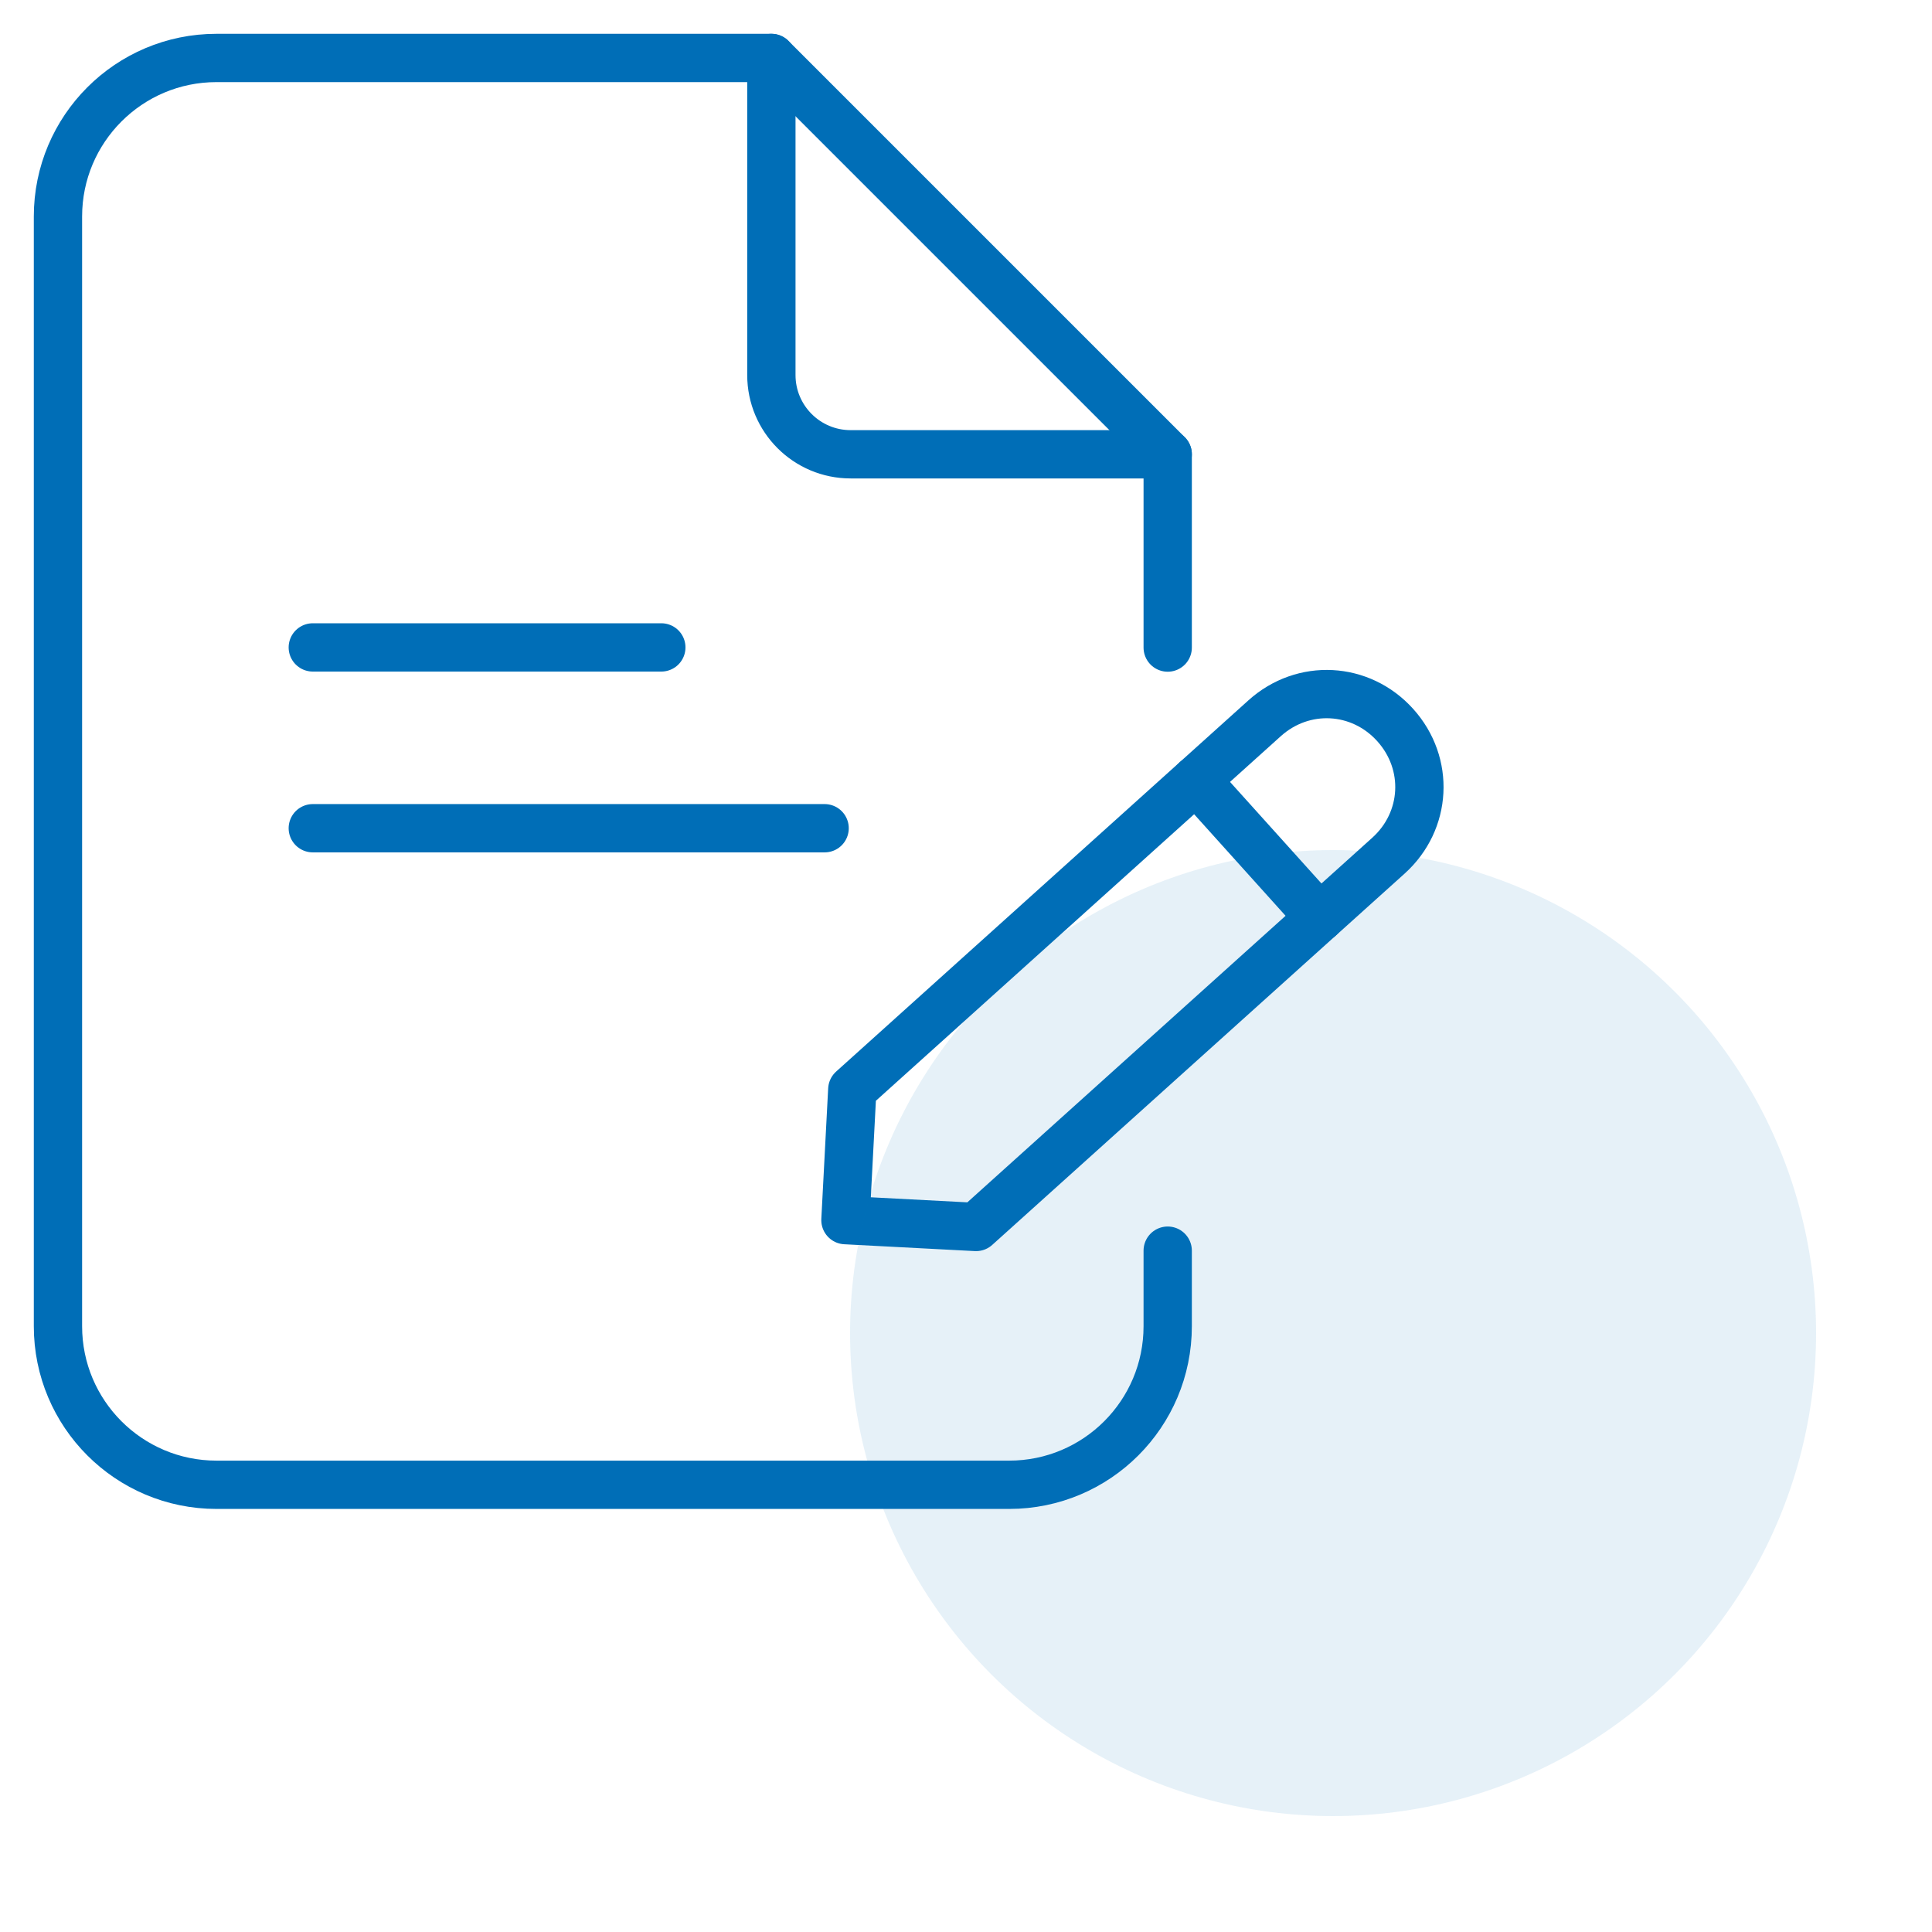
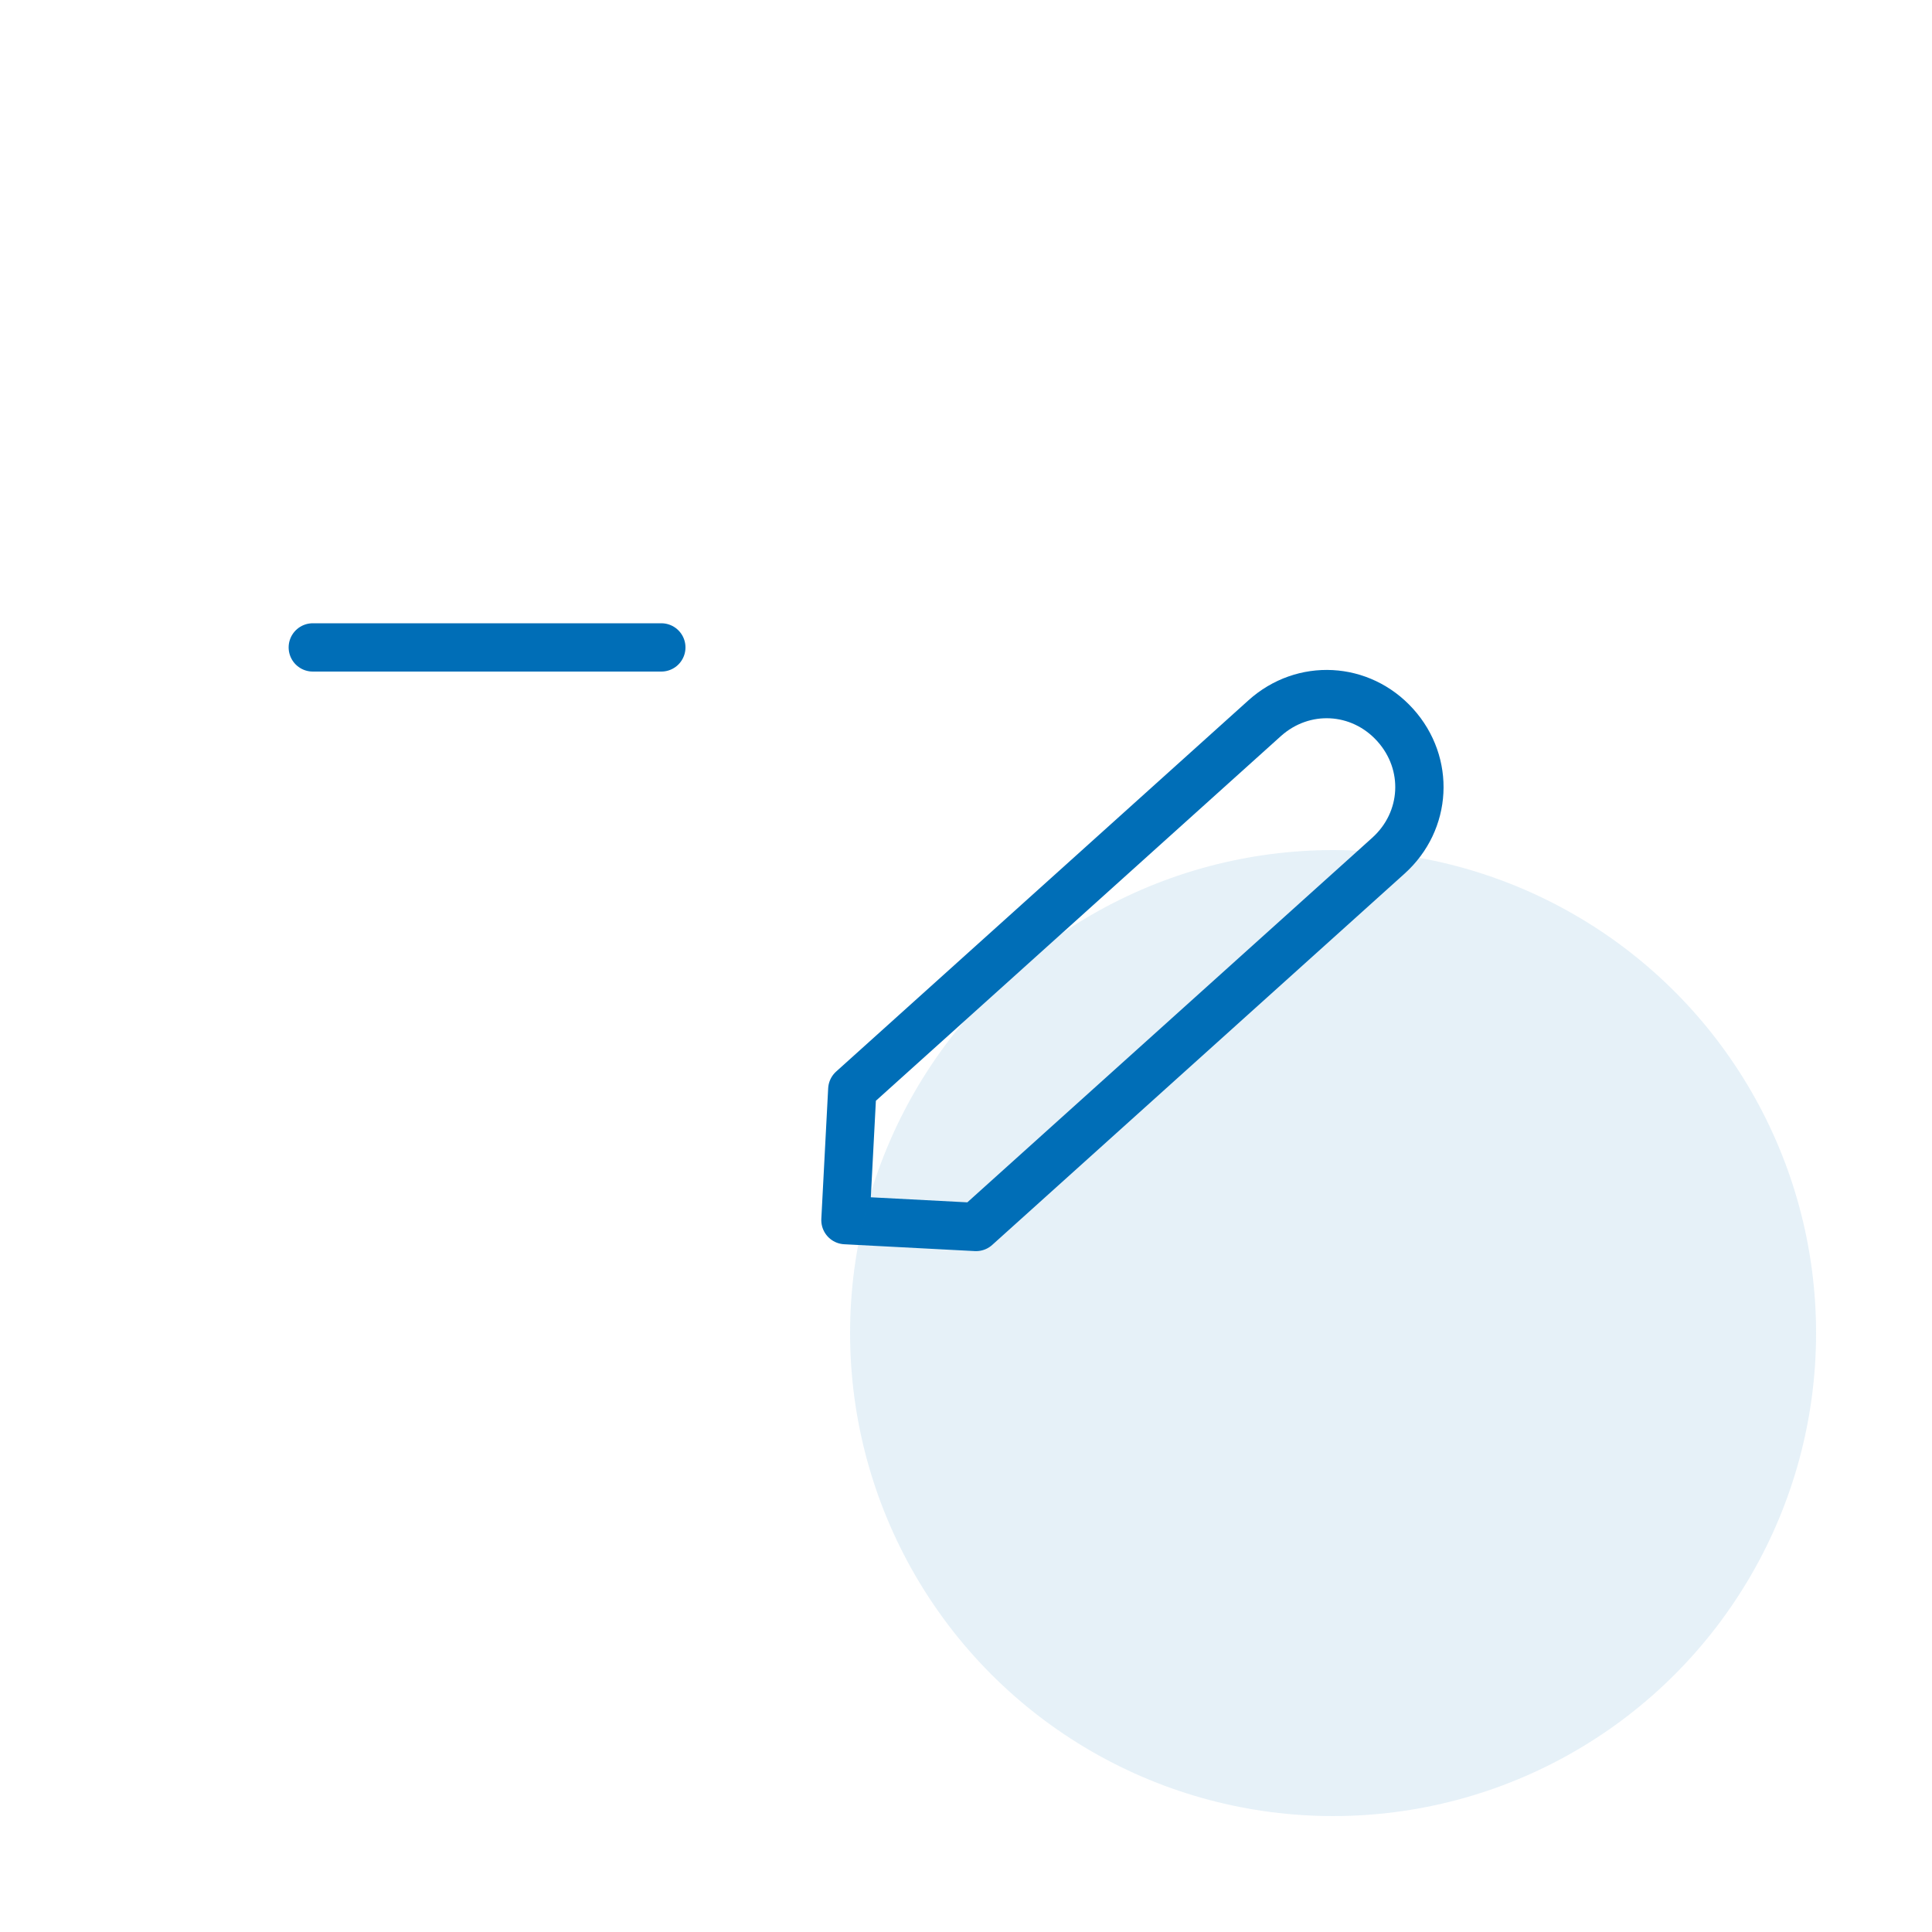
<svg xmlns="http://www.w3.org/2000/svg" width="100px" height="100px" viewBox="0 0 100 100" version="1.1">
  <title>Atoms/Icons/Medium/Blue/Utenza</title>
  <g id="Atoms/Icons/Medium/Blue/Utenza" stroke="none" stroke-width="1" fill="none" fill-rule="evenodd">
-     <path d="M39.926,3 L39.926,19.412 C39.926,21.677 41.763,23.514 44.029,23.514 L60.44,23.514" id="Path" stroke="#006EB7" stroke-width="2.5" stroke-linecap="round" stroke-linejoin="round" />
-     <path d="M60.44,64.734 C60.44,65.584 60.44,66.888 60.44,68.646 C60.44,73.178 56.767,76.852 52.235,76.852 L11.206,76.852 C6.674,76.852 3,73.178 3,68.646 L3,11.206 C3,6.674 6.674,3 11.206,3 L39.926,3 L60.44,23.514 C60.44,27.96 60.44,31.295 60.44,33.518" id="Path" stroke="#006EB7" stroke-width="2.5" stroke-linecap="round" stroke-linejoin="round" />
    <line x1="16.19" y1="33.51" x2="34.23" y2="33.51" id="Path-16" stroke="#006EB7" stroke-width="2.5" stroke-linecap="round" stroke-linejoin="round" />
-     <line x1="16.19" y1="42.869" x2="42.682" y2="42.869" id="Path-16-Copy" stroke="#006EB7" stroke-width="2.5" stroke-linecap="round" stroke-linejoin="round" />
    <path d="M62.776,64.702 L62.776,35.982 C62.776,33.299 60.672,31.195 57.989,31.195 C55.306,31.195 53.202,33.299 53.202,35.982 L53.202,64.702 L57.989,69.489 L62.776,64.702 Z" id="Path" stroke="#006EB7" stroke-width="2.5" stroke-linecap="round" stroke-linejoin="round" transform="translate(57.989, 50.342) rotate(-312) translate(-57.989, -50.342) " />
-     <line x1="60.317" y1="43.936" x2="69.89" y2="43.936" id="Path" stroke="#006EB7" stroke-width="2.5" stroke-linecap="round" stroke-linejoin="round" transform="translate(65.103, 43.936) rotate(-312) translate(-65.103, -43.936) " />
    <circle id="Oval" fill="#006EB7" opacity="0.1" cx="69" cy="69" r="25" />
  </g>
</svg>